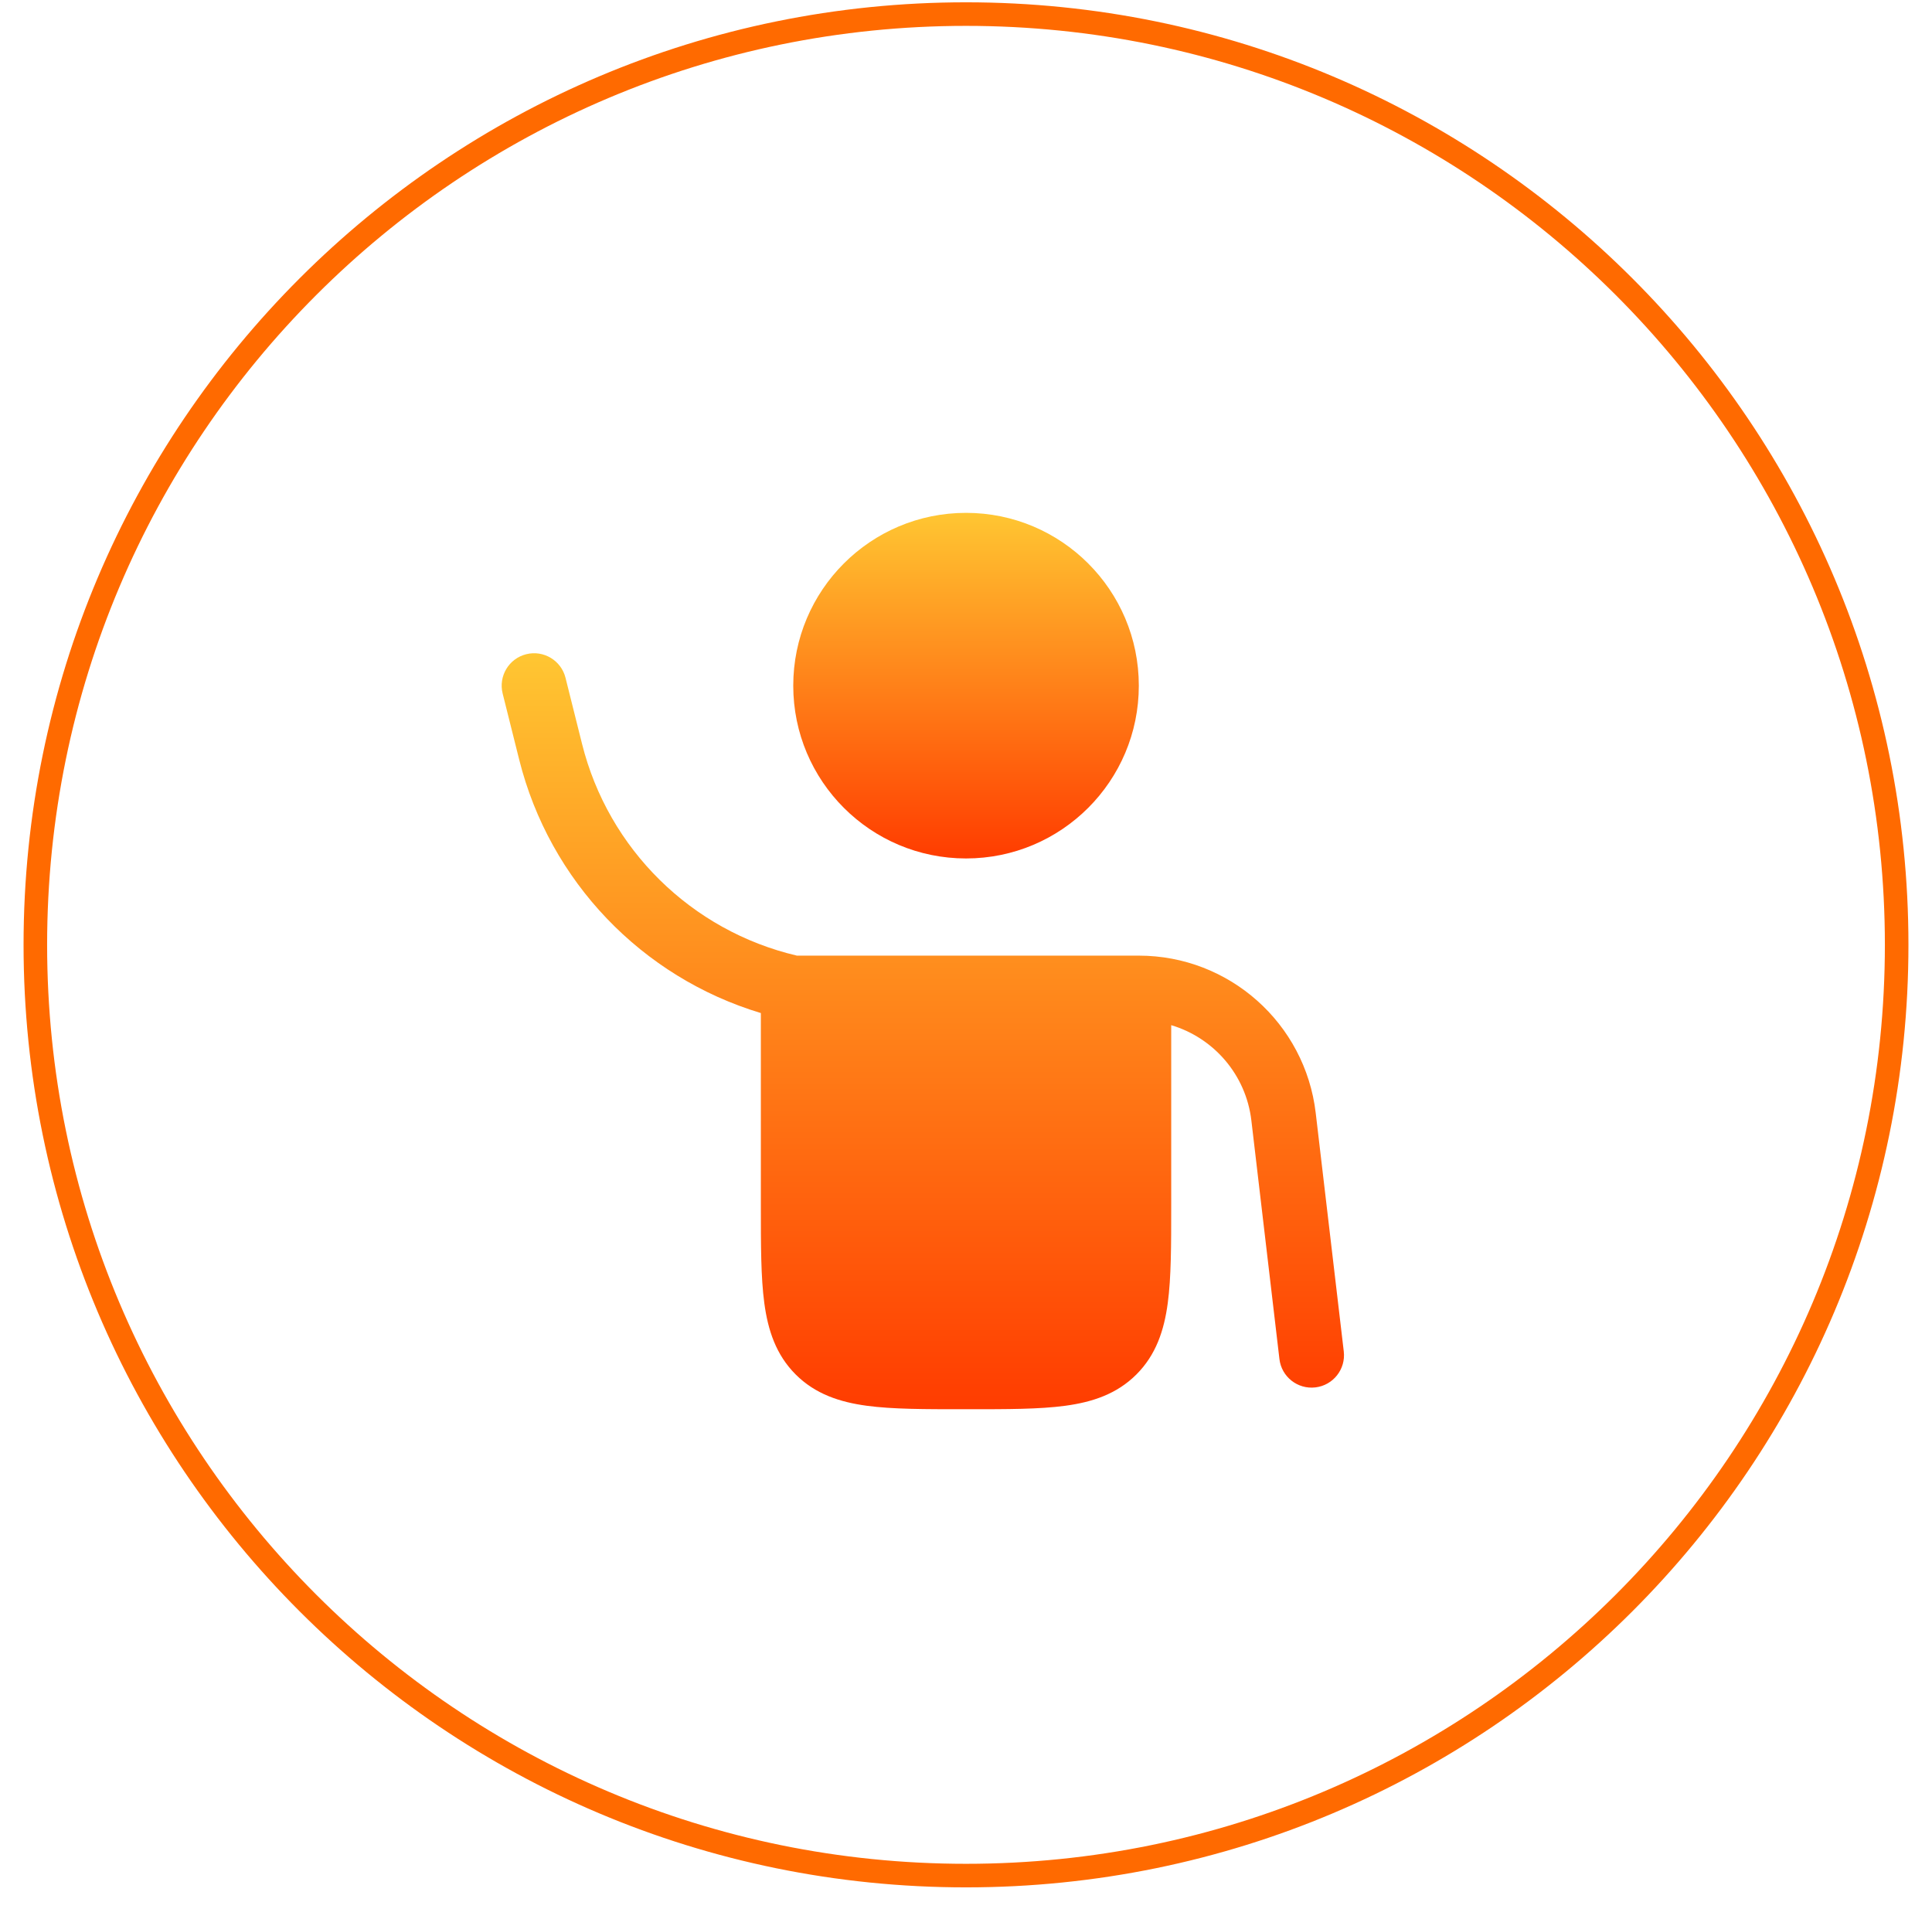
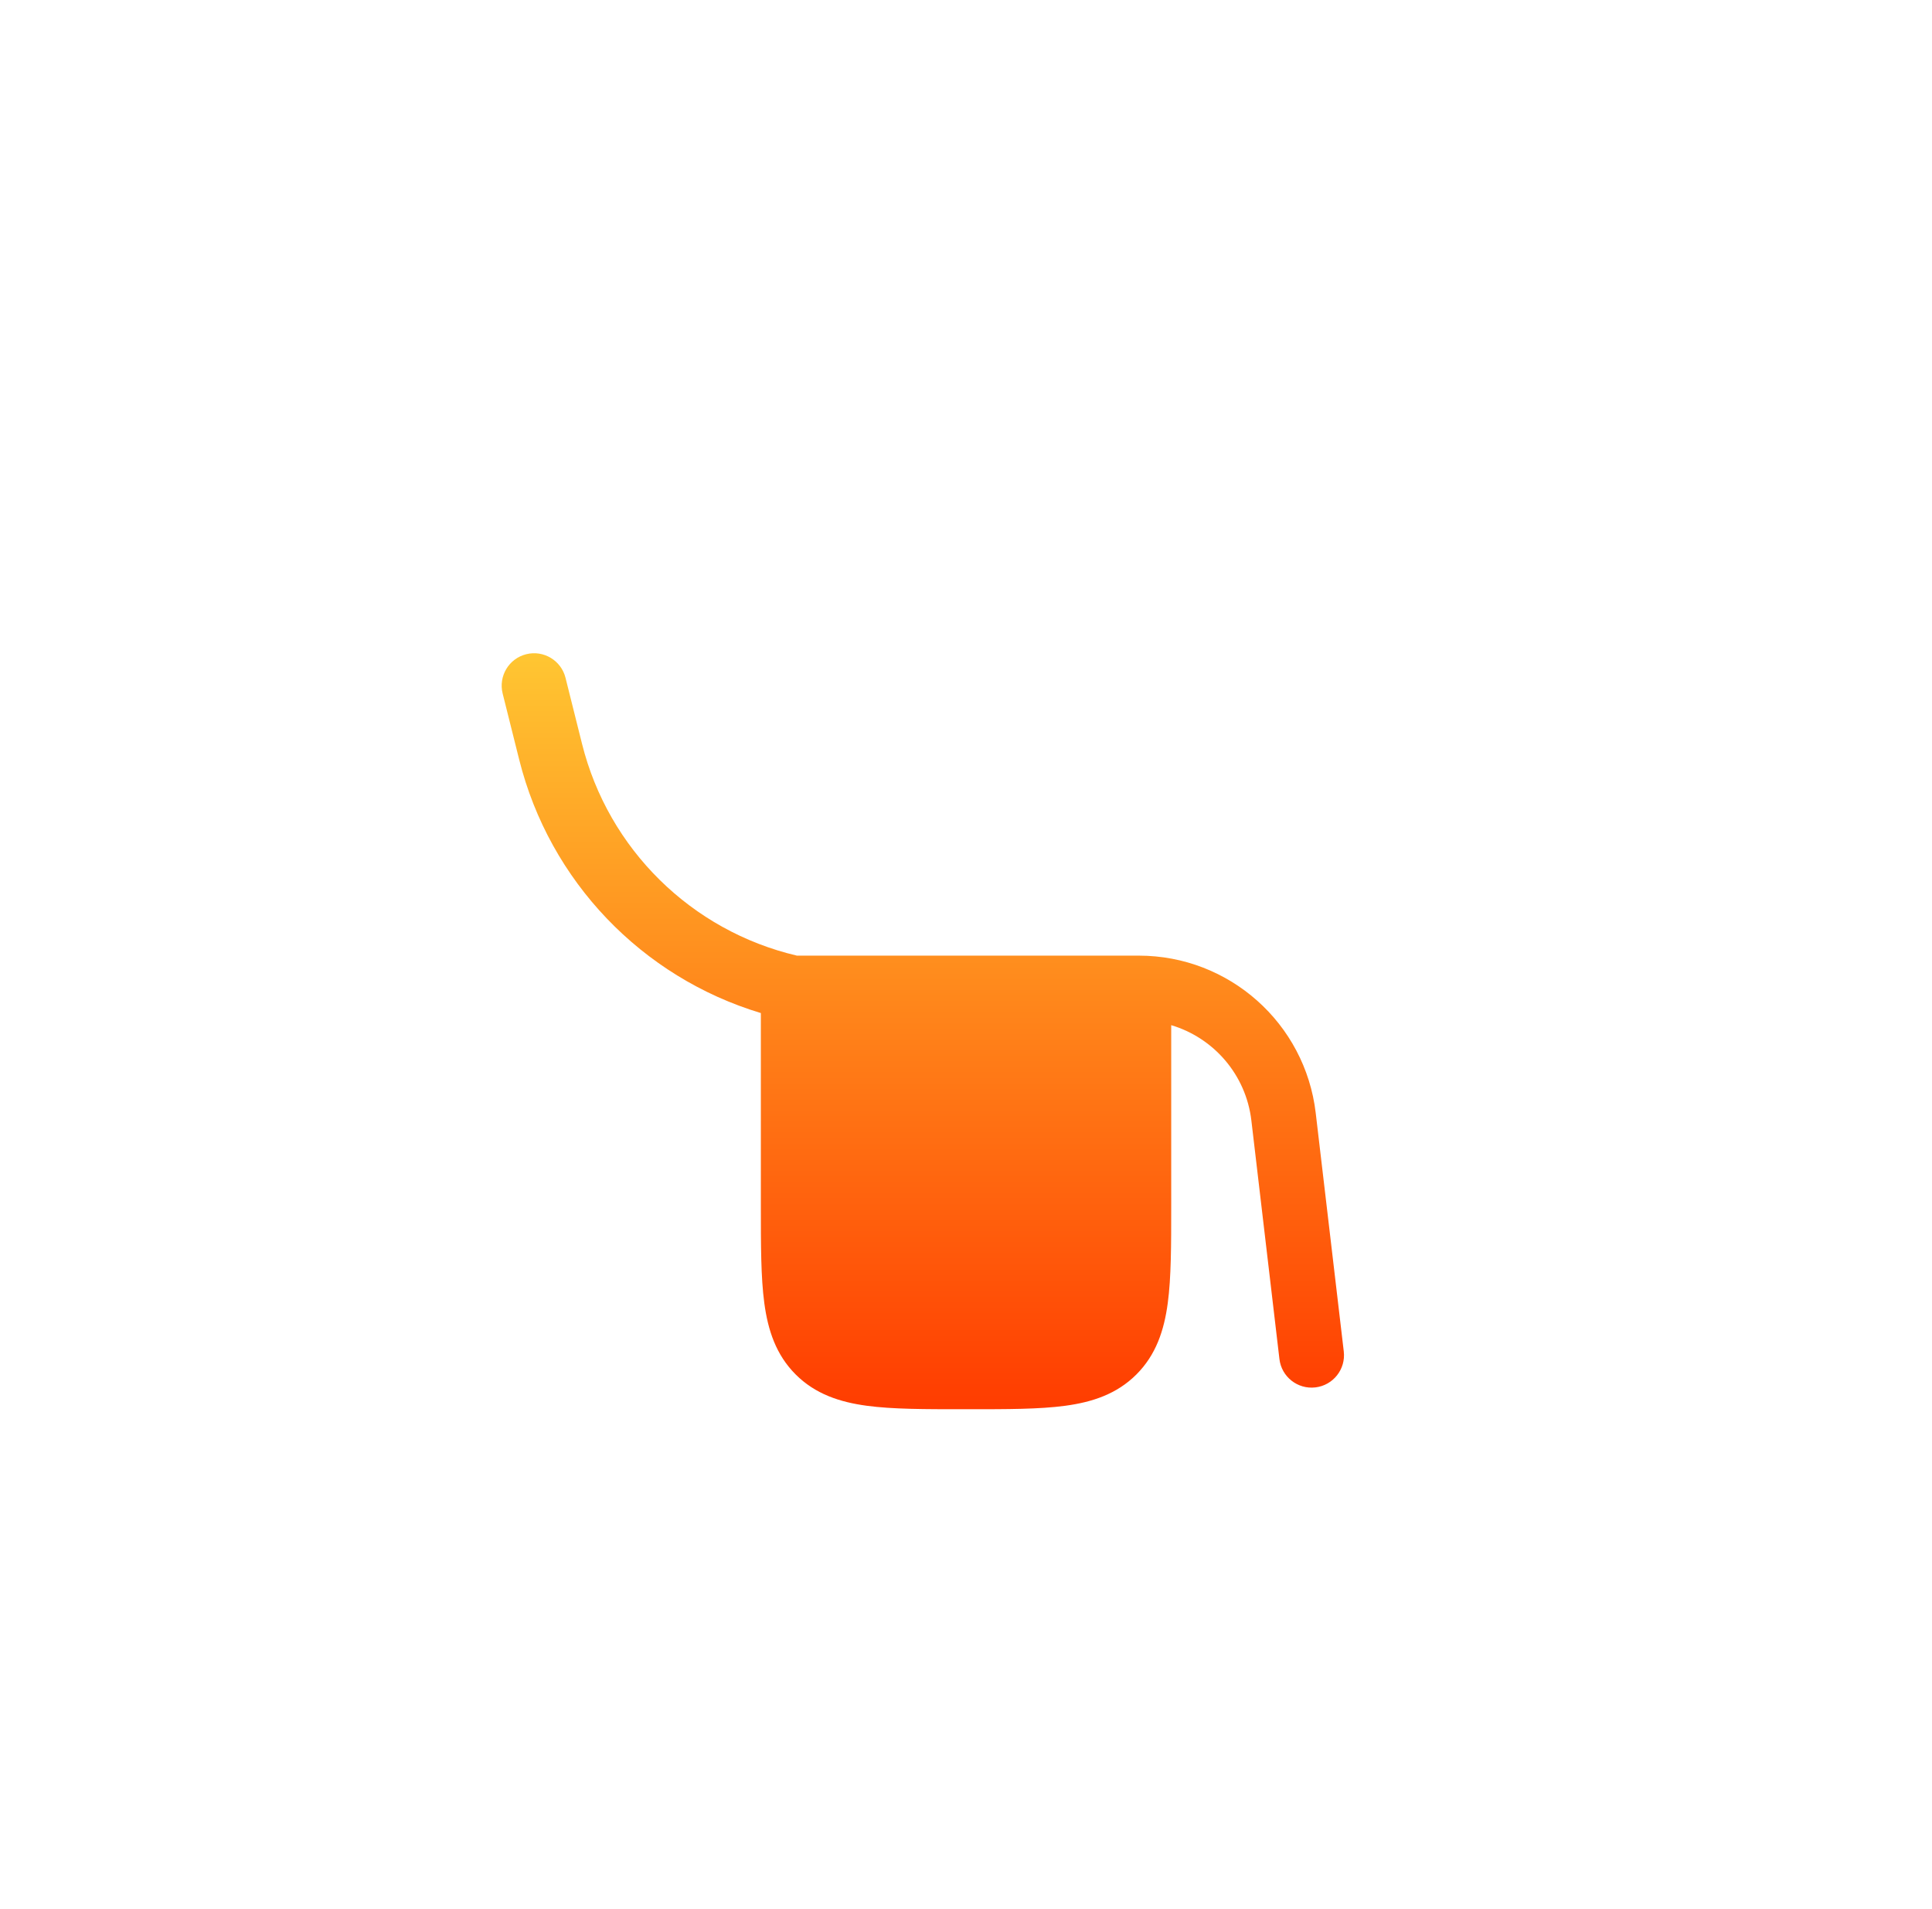
<svg xmlns="http://www.w3.org/2000/svg" width="82" height="81" viewBox="0 0 82 81" fill="none">
-   <path d="M41 79.598C62.815 79.598 80.5 61.914 80.5 40.098C80.5 18.283 62.815 0.598 41 0.598C19.185 0.598 1.5 18.283 1.5 40.098C1.5 61.914 19.185 79.598 41 79.598Z" stroke="#FF6A00" />
-   <path d="M41.001 36.432C45.051 36.432 48.335 33.149 48.335 29.099C48.335 25.048 45.051 21.765 41.001 21.765C36.951 21.765 33.668 25.048 33.668 29.099C33.668 33.149 36.951 36.432 41.001 36.432Z" fill="url(#paint0_linear_161_49)" />
  <path d="M24.002 28.765C23.818 28.028 23.072 27.58 22.335 27.764C21.598 27.948 21.15 28.695 21.334 29.432L22.035 32.233C23.327 37.401 27.244 41.472 32.293 42.993V51.194C32.293 52.841 32.293 54.214 32.44 55.305C32.595 56.456 32.935 57.495 33.77 58.33C34.605 59.165 35.644 59.505 36.795 59.66C37.886 59.807 39.259 59.807 40.906 59.806H41.097C42.744 59.807 44.118 59.807 45.208 59.66C46.359 59.505 47.398 59.165 48.233 58.33C49.068 57.495 49.409 56.456 49.563 55.305C49.71 54.214 49.71 52.841 49.71 51.194V43.507C51.509 44.043 52.883 45.605 53.112 47.554L54.303 57.676C54.391 58.43 55.075 58.969 55.829 58.88C56.583 58.792 57.123 58.108 57.034 57.354L55.843 47.233C55.395 43.426 52.169 40.556 48.335 40.556H33.823C29.344 39.505 25.82 36.038 24.703 31.566L24.002 28.765Z" fill="url(#paint1_linear_161_49)" />
  <defs>
    <linearGradient id="paint0_linear_161_49" x1="41.001" y1="21.765" x2="41.001" y2="36.432" gradientUnits="userSpaceOnUse">
      <stop stop-color="#FFC632" />
      <stop offset="1" stop-color="#FF3C00" />
    </linearGradient>
    <linearGradient id="paint1_linear_161_49" x1="39.168" y1="27.723" x2="39.168" y2="59.806" gradientUnits="userSpaceOnUse">
      <stop stop-color="#FFC632" />
      <stop offset="1" stop-color="#FF3C00" />
    </linearGradient>
  </defs>
</svg>